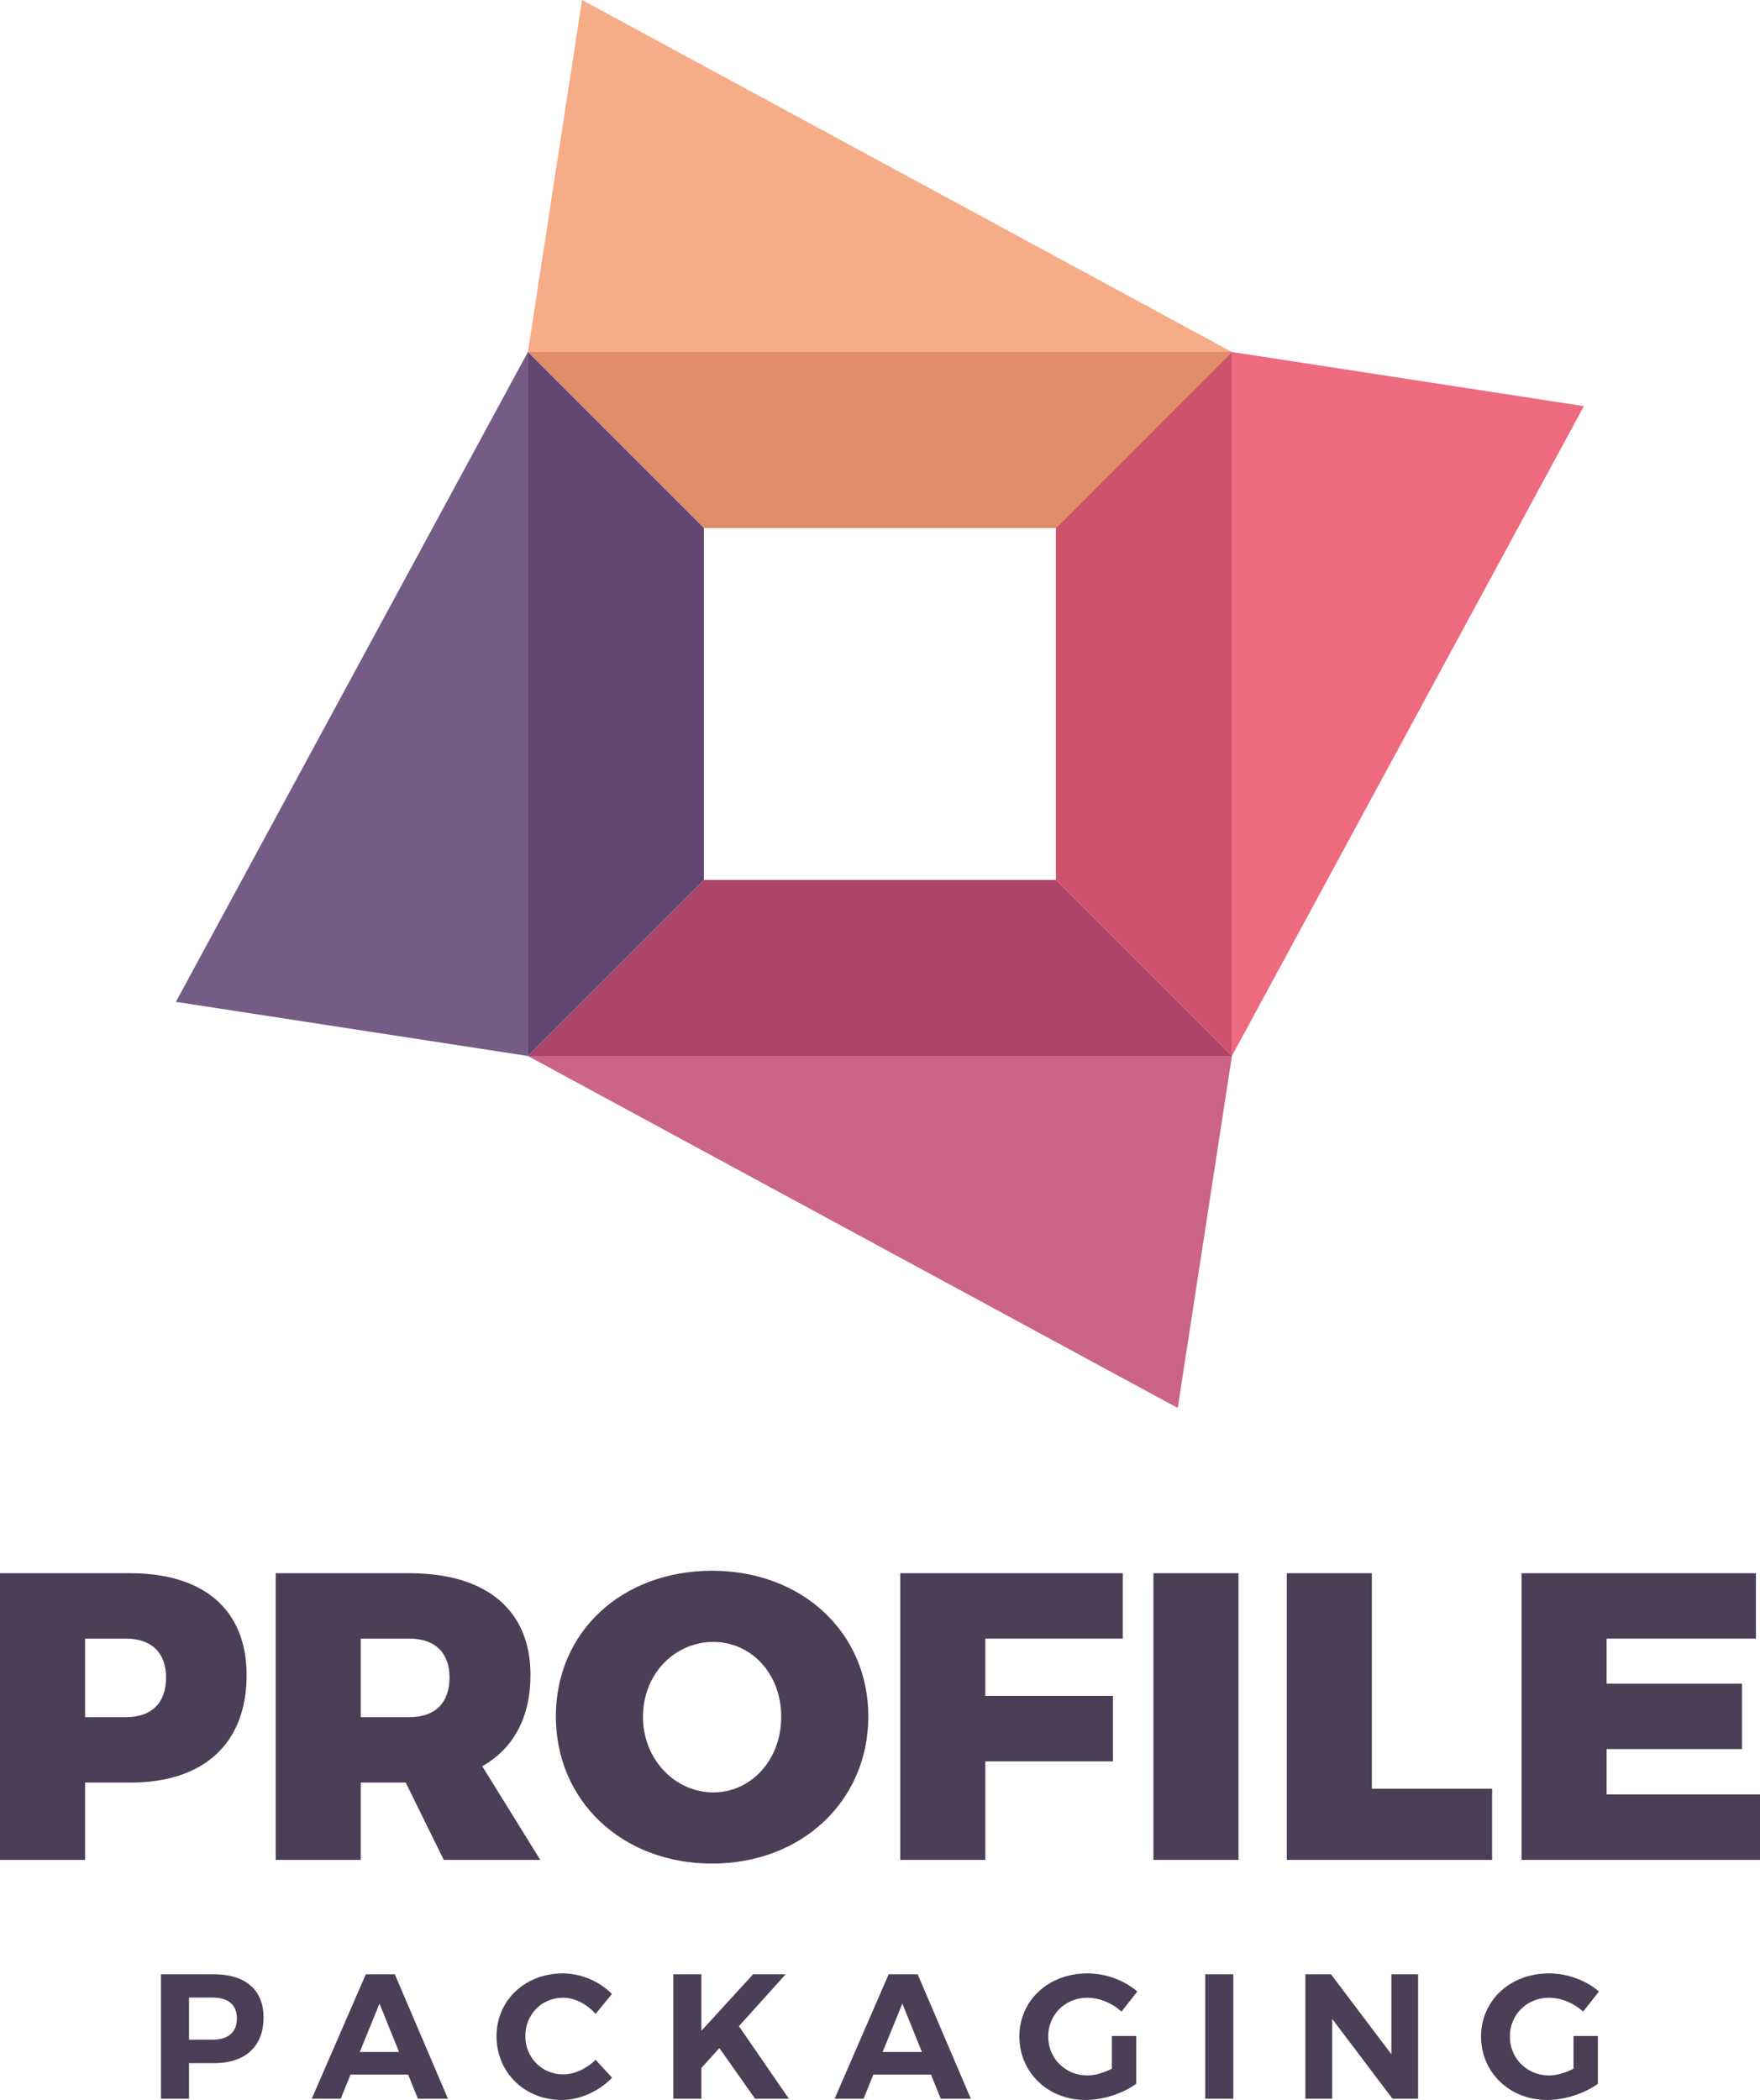
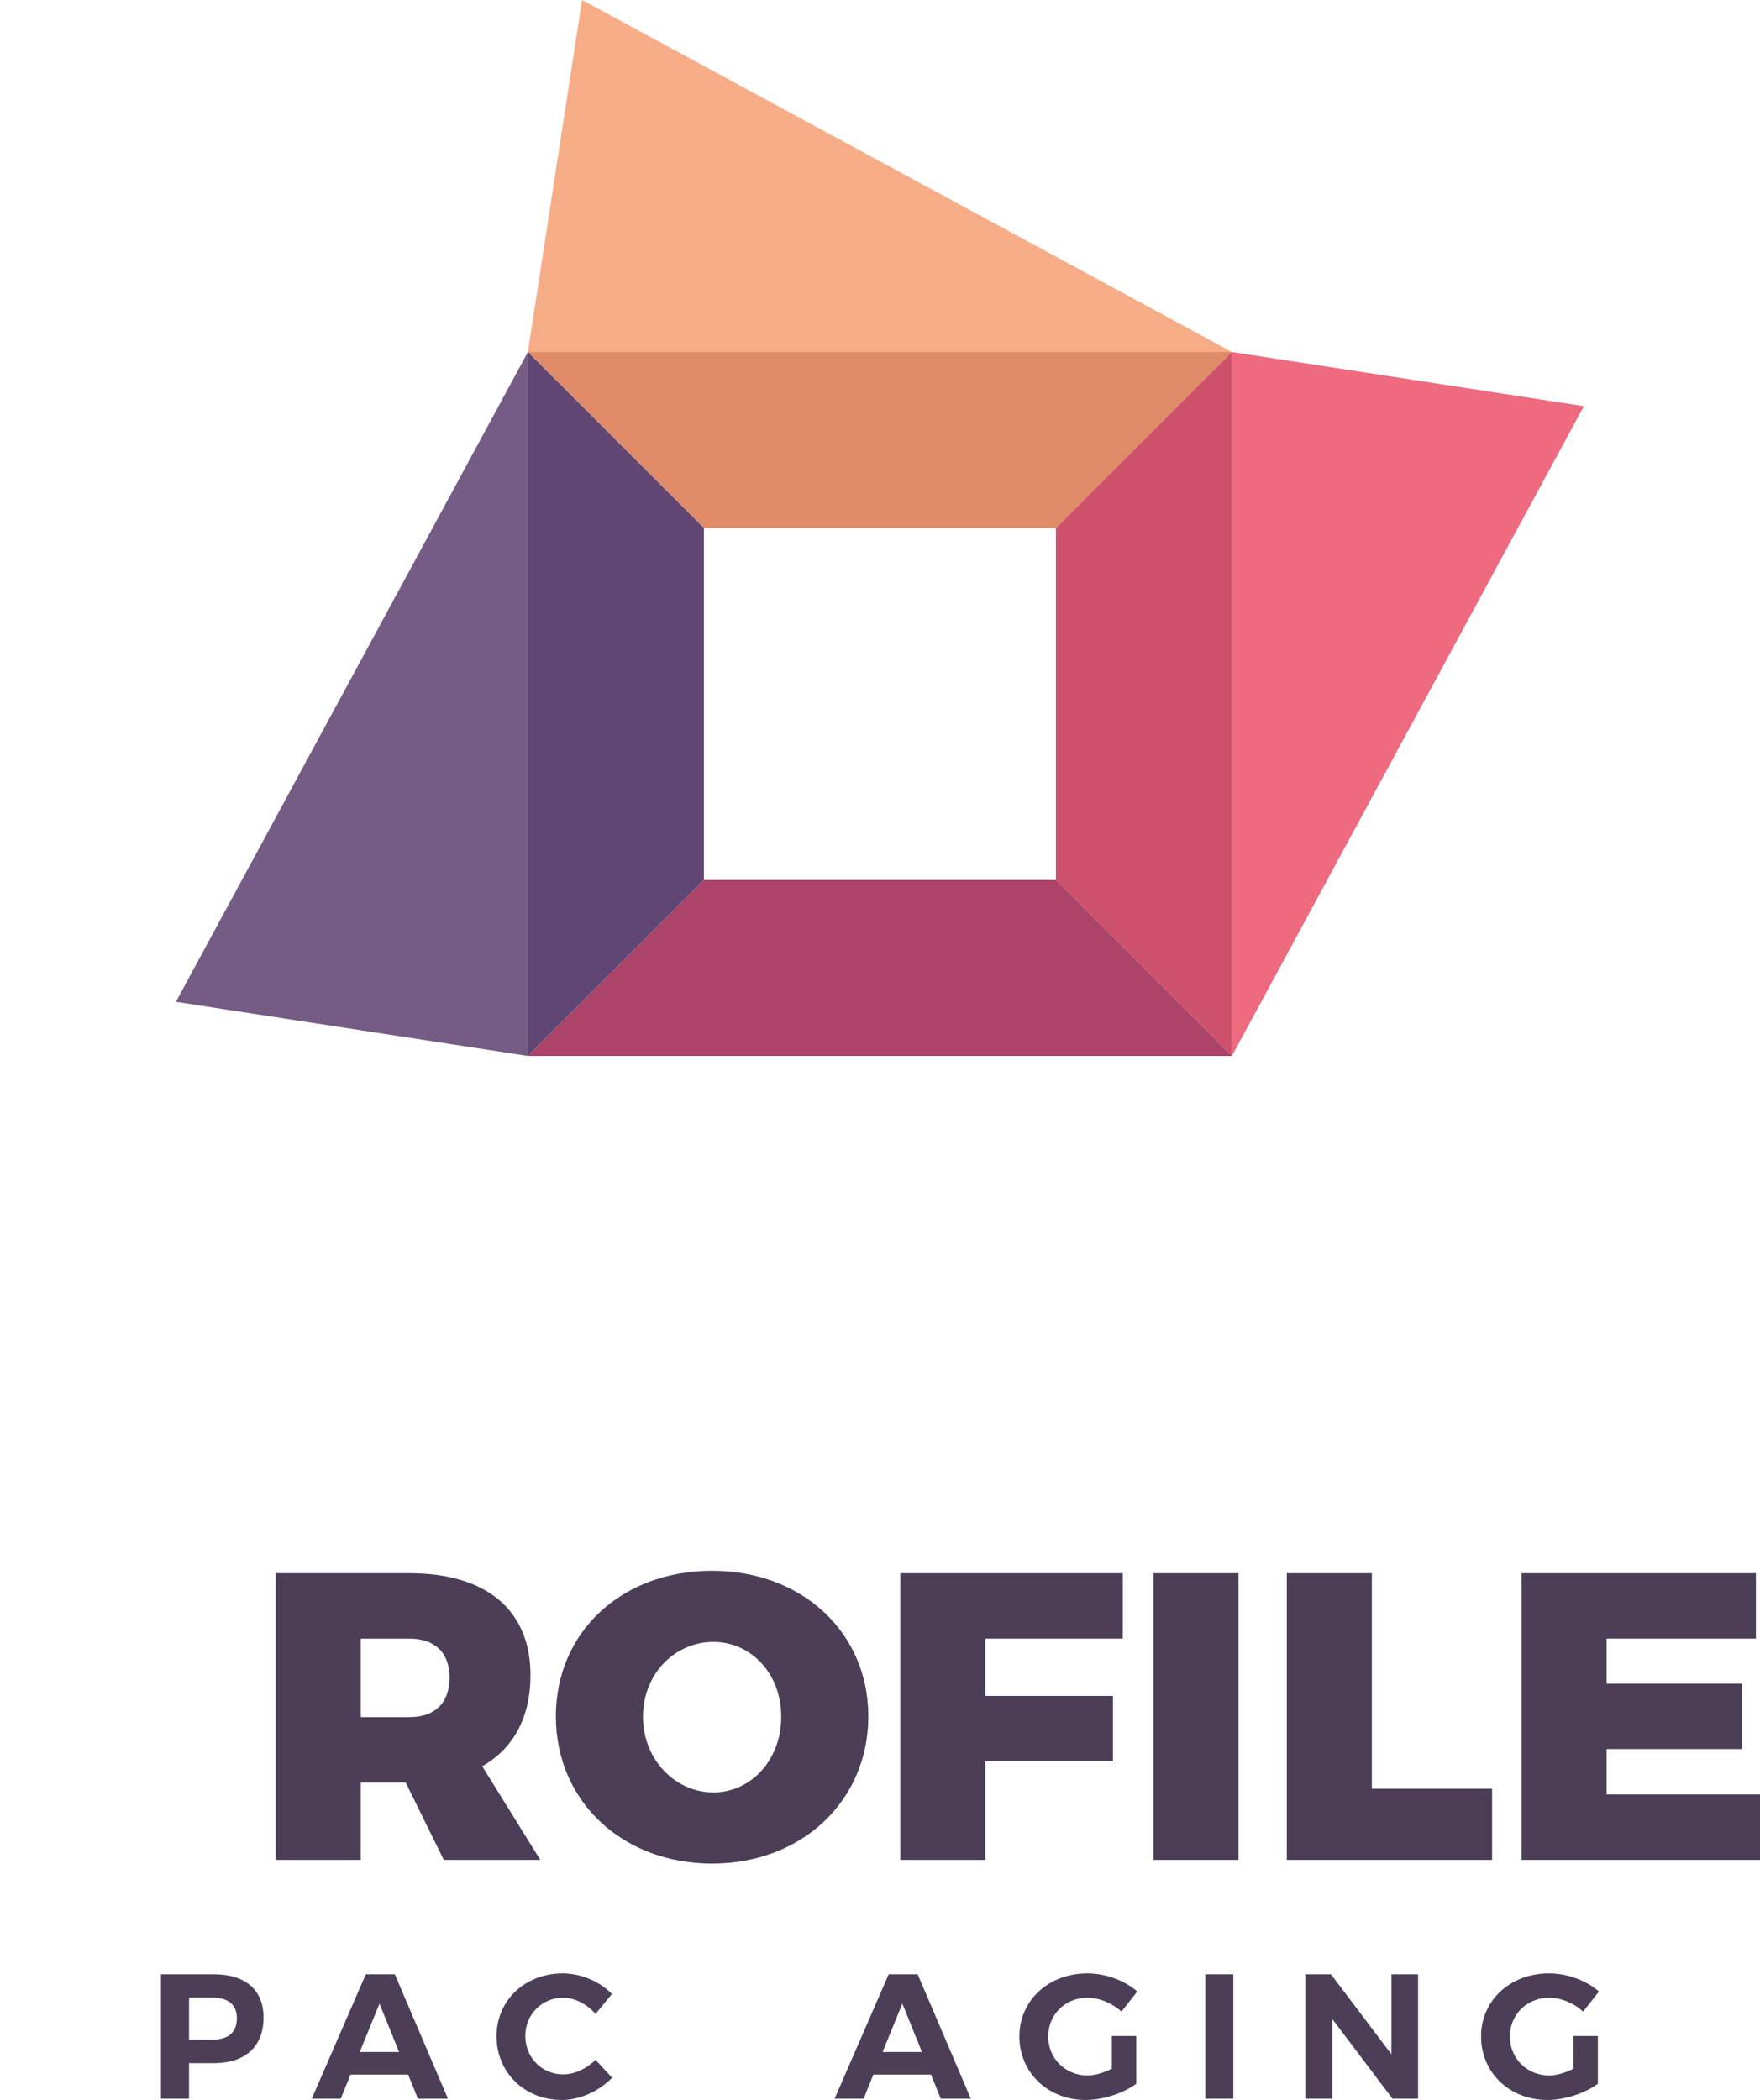
<svg xmlns="http://www.w3.org/2000/svg" id="Isolation_Mode" viewBox="0 0 283.465 338.228">
  <path d="M42.445,324.939c0,4.668-2.921,7.361-8.019,7.361h-3.98v5.727h-4.525v-20.048h8.506c5.098,0,8.019,2.52,8.019,6.96ZM38.149,325.082c0-2.234-1.431-3.35-3.952-3.35h-3.751v6.786h3.751c2.521,0,3.952-1.144,3.952-3.436Z" style="fill:#4c3e57;" />
  <path d="M65.733,334.132h-9.279l-1.575,3.894h-4.668l8.707-20.048h4.668l8.563,20.048h-4.84l-1.575-3.894ZM64.272,330.494l-3.151-7.789-3.178,7.789h6.329Z" style="fill:#4c3e57;" />
  <path d="M90.711,321.759c-3.437,0-6.101,2.663-6.101,6.158s2.663,6.186,6.101,6.186c1.804,0,3.78-.917,5.212-2.349l2.663,2.893c-2.119,2.177-5.183,3.58-8.105,3.58-5.985,0-10.511-4.44-10.511-10.254s4.611-10.138,10.682-10.138c2.893,0,5.928,1.289,7.904,3.323l-2.634,3.207c-1.375-1.575-3.351-2.607-5.212-2.607Z" style="fill:#4c3e57;" />
-   <path d="M121.615,338.027l-5.756-8.162-2.893,3.207v4.955h-4.525v-20.048h4.525v9.108l8.333-9.108h5.241l-7.532,8.363,8.048,11.685h-5.442Z" style="fill:#4c3e57;" />
  <path d="M149.944,334.132h-9.279l-1.575,3.894h-4.668l8.707-20.048h4.667l8.564,20.048h-4.84l-1.575-3.894ZM148.484,330.494l-3.151-7.789-3.178,7.789h6.329Z" style="fill:#4c3e57;" />
  <path d="M179.075,327.918h3.923v7.703c-2.119,1.546-5.355,2.607-8.135,2.607-6.07,0-10.682-4.411-10.682-10.225s4.697-10.167,10.941-10.167c2.979,0,6.014,1.146,8.048,2.921l-2.549,3.238c-1.49-1.376-3.552-2.235-5.499-2.235-3.552,0-6.302,2.721-6.302,6.244,0,3.552,2.779,6.273,6.329,6.273,1.204,0,2.636-.43,3.925-1.089v-5.269Z" style="fill:#4c3e57;" />
  <path d="M198.64,317.979v20.048h-4.525v-20.048h4.525Z" style="fill:#4c3e57;" />
  <path d="M214.363,317.979l9.737,12.888v-12.888h4.297v20.048h-4.124l-9.708-12.859v12.859h-4.324v-20.048h4.123Z" style="fill:#4c3e57;" />
  <path d="M253.431,327.918h3.923v7.703c-2.119,1.546-5.355,2.607-8.133,2.607-6.072,0-10.682-4.411-10.682-10.225s4.696-10.167,10.939-10.167c2.979,0,6.014,1.146,8.048,2.921l-2.549,3.238c-1.49-1.376-3.552-2.235-5.499-2.235-3.552,0-6.3,2.721-6.3,6.244,0,3.552,2.778,6.273,6.329,6.273,1.202,0,2.634-.43,3.923-1.089v-5.269Z" style="fill:#4c3e57;" />
-   <path d="M39.72,269.785c0,11-6.85,17.325-18.772,17.325h-7.246v12.449H0v-46.176h20.948c11.922,0,18.772,5.928,18.772,16.402ZM26.744,270.179c0-4.018-2.371-6.257-6.456-6.257h-6.587v12.647h6.587c4.085,0,6.456-2.24,6.456-6.39Z" style="fill:#4c3e57;" />
  <path d="M71.475,299.559l-6.126-12.449h-7.246v12.449h-13.7v-46.176h21.539c12.384,0,19.499,5.928,19.499,16.402,0,6.85-2.767,11.857-7.773,14.689l9.353,15.085h-15.545ZM58.103,276.569h7.839c4.085,0,6.456-2.24,6.456-6.39,0-4.018-2.371-6.257-6.456-6.257h-7.839v12.647Z" style="fill:#4c3e57;" />
  <path d="M139.853,276.438c0,13.569-10.671,23.713-25.162,23.713s-25.164-10.079-25.164-23.713,10.671-23.451,25.164-23.451,25.162,9.948,25.162,23.451ZM103.558,276.504c0,6.983,5.27,12.186,11.33,12.186s10.935-5.203,10.935-12.186-4.874-12.055-10.935-12.055c-6.125,0-11.33,5.072-11.33,12.055Z" style="fill:#4c3e57;" />
  <path d="M180.83,253.383v10.539h-22.133v9.222h20.552v10.54h-20.552v15.874h-13.702v-46.176h35.835Z" style="fill:#4c3e57;" />
  <path d="M199.475,253.383v46.176h-13.702v-46.176h13.702Z" style="fill:#4c3e57;" />
  <path d="M220.95,253.383v34.714h19.367v11.462h-33.068v-46.176h13.702Z" style="fill:#4c3e57;" />
  <path d="M282.805,253.383v10.539h-24.042v7.246h21.803v10.539h-21.803v7.312h24.702v10.54h-38.404v-46.176h37.744Z" style="fill:#4c3e57;" />
  <polygon points="93.745 0 85.023 56.693 198.409 56.693 93.745 0" style="fill:#f6ac87;" />
  <polygon points="198.409 56.693 198.409 170.079 255.102 65.415 198.409 56.693" style="fill:#ed6a7f;" />
  <polygon points="85.023 56.693 113.37 85.039 170.063 85.039 198.409 56.693 85.023 56.693" style="fill:#e08c68;" />
  <polygon points="170.063 85.039 170.063 141.732 198.409 170.079 198.409 56.693 170.063 85.039" style="fill:#cd516a;" />
-   <polygon points="85.023 170.079 189.687 226.772 198.409 170.079 85.023 170.079" style="fill:#cb6485;" />
  <polygon points="28.33 161.357 85.023 170.079 85.023 56.693 28.33 161.357" style="fill:#745c84;" />
  <polygon points="170.063 141.732 113.37 141.732 85.023 170.079 198.409 170.079 170.063 141.732" style="fill:#ac4369;" />
  <polygon points="85.023 56.693 85.023 170.079 113.37 141.732 113.37 85.039 85.023 56.693" style="fill:#614674;" />
</svg>